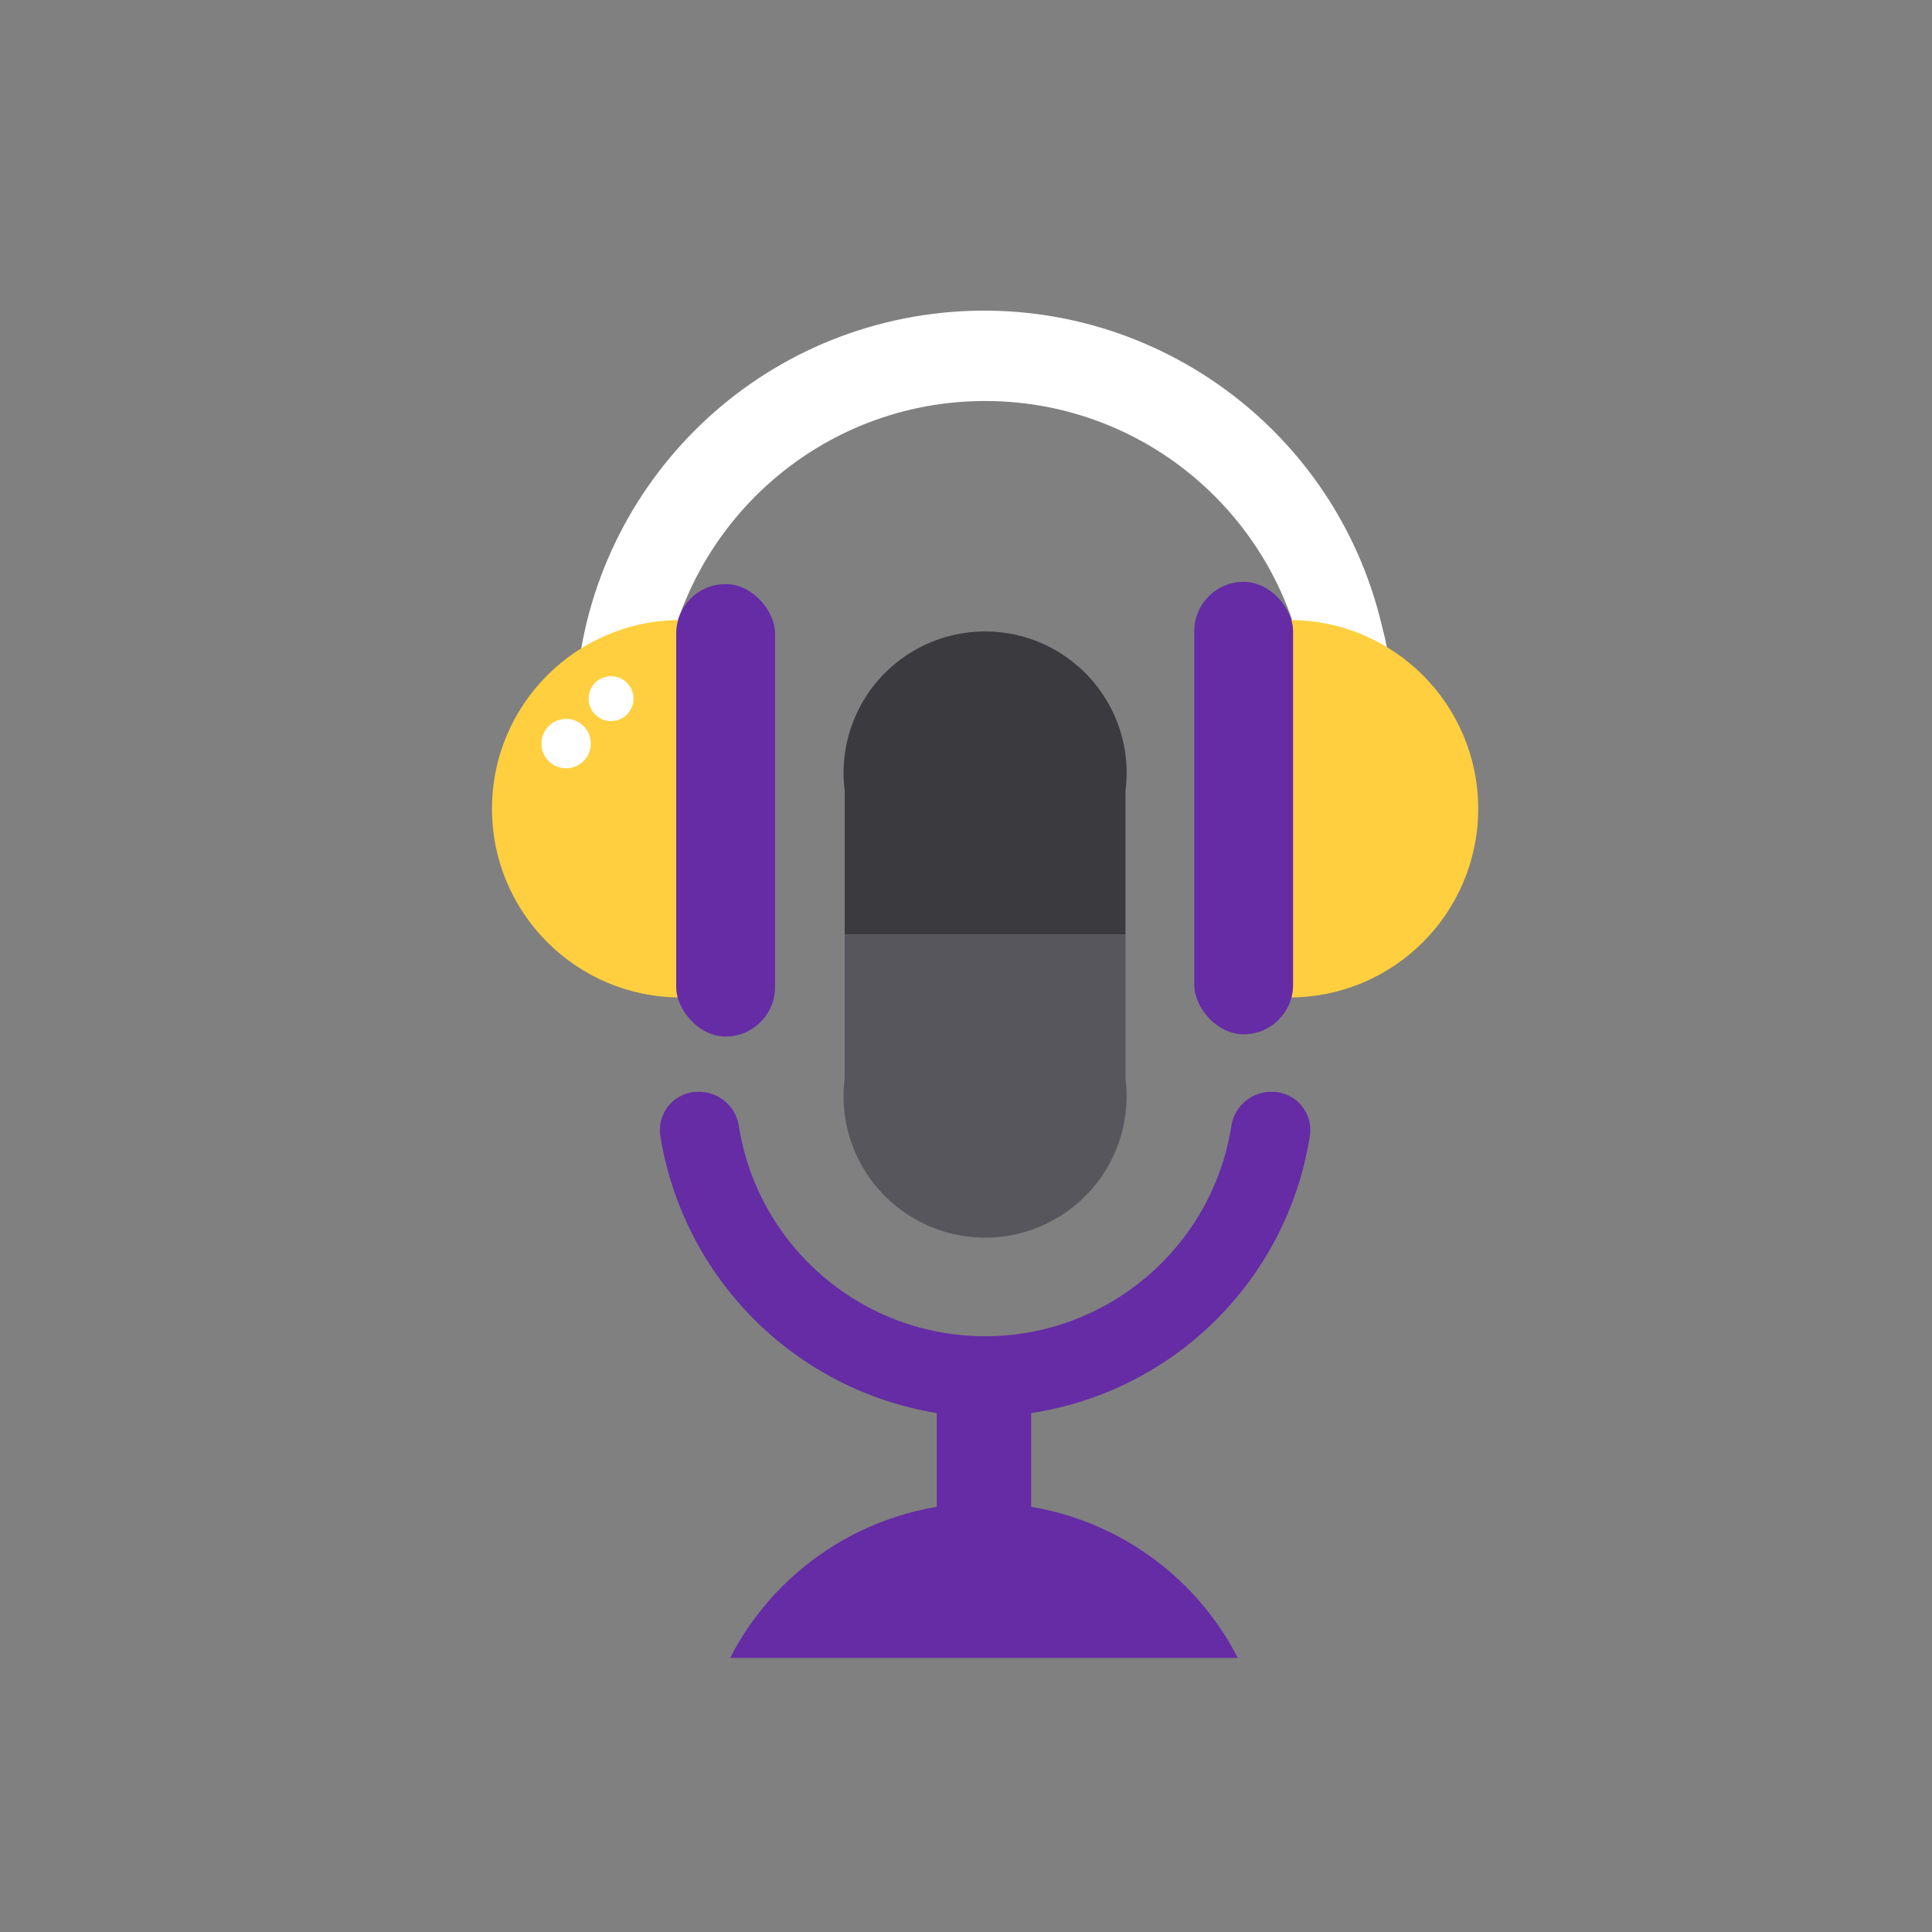
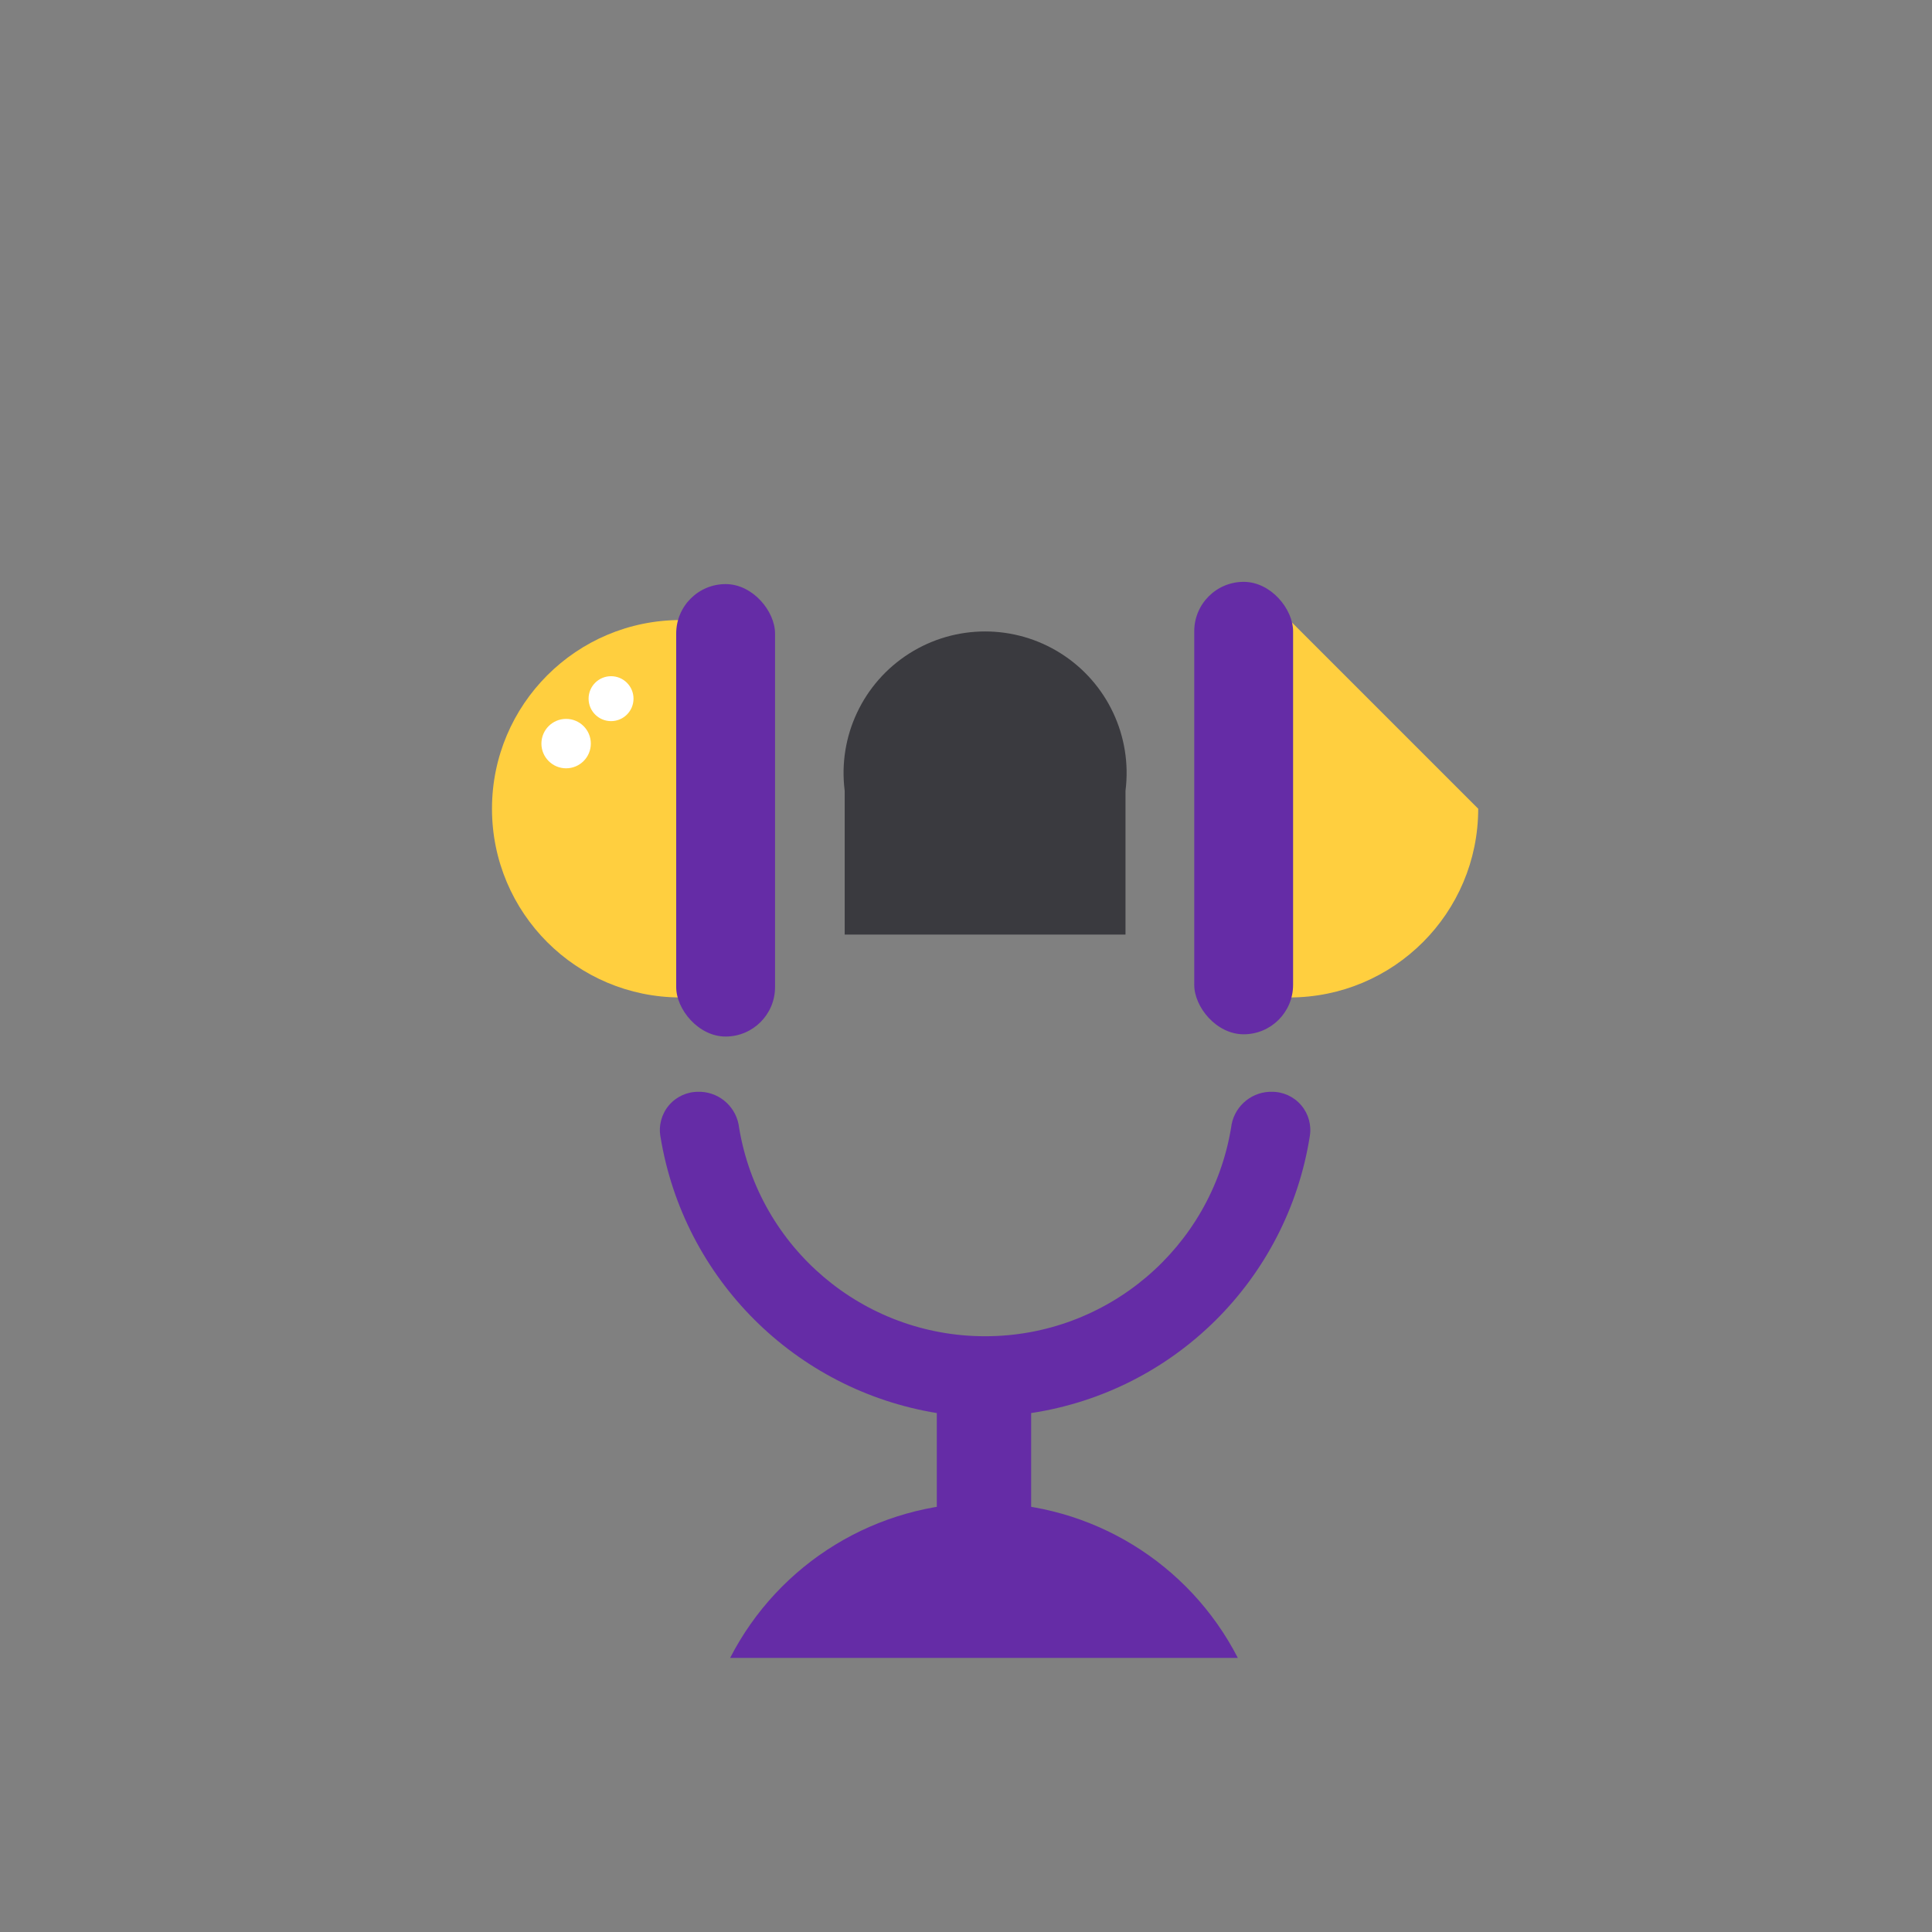
<svg xmlns="http://www.w3.org/2000/svg" width="86px" height="86px" viewBox="0 0 86 86" version="1.1">
  <rect x="0" y="0" width="86" height="86" fill="#808080" stroke="none" />
  <title>hearitsayit_icon</title>
  <desc>Created with Sketch.</desc>
  <defs />
  <g id="Page-1" stroke="none" stroke-width="1" fill="none" fill-rule="evenodd">
    <g id="ELL-Final-Icons" transform="translate(-215, -12)" fill-rule="nonzero">
      <g id="hearitsayit_icon" transform="translate(236, 25)">
        <path d="M24.9,55.5 L24.9,49.9 C31.27,48.936 36.284,43.962 37.3,37.6 C37.39,37.1 37.251,36.586 36.922,36.199 C36.593,35.812 36.108,35.592 35.6,35.6 L35.5,35.6 C34.617,35.644 33.897,36.322 33.8,37.2 C32.911,42.555 28.278,46.481 22.85,46.481 C17.422,46.481 12.789,42.555 11.9,37.2 C11.803,36.322 11.083,35.644 10.2,35.6 L10.1,35.6 C9.592,35.592 9.107,35.812 8.778,36.199 C8.449,36.586 8.31,37.1 8.4,37.6 C9.433,43.916 14.384,48.867 20.7,49.9 L20.7,55.5 L24.9,55.5 Z" id="Shape" fill="#652CA6" />
        <path d="M22.8,53.9 C18.038,53.899 13.675,56.563 11.5,60.8 L34.1,60.8 C31.925,56.563 27.562,53.899 22.8,53.9 L22.8,53.9 Z" id="Shape" fill="#652CA6" />
        <path d="M29.1,22.2 C29.407,19.778 28.287,17.397 26.226,16.089 C24.166,14.781 21.534,14.781 19.474,16.089 C17.413,17.397 16.293,19.778 16.6,22.2 L16.6,28.6 L29.1,28.6 L29.1,22.2 Z" id="Shape" fill="#3A3A3F" />
-         <path d="M16.6,28.6 L16.6,35 C16.293,37.422 17.413,39.803 19.474,41.111 C21.534,42.419 24.166,42.419 26.226,41.111 C28.287,39.803 29.407,37.422 29.1,35 L29.1,28.6 L16.6,28.6 Z" id="Shape" fill="#57565C" />
-         <path d="M40.5,14.8 C38.344,5.774 29.742,-0.185 20.534,0.97 C11.326,2.124 4.461,10.021 4.6,19.3 L4.6,21.2 L8.4,21.2 L8.4,19.3 C8.4,11.319 14.869,4.85 22.85,4.85 C30.831,4.85 37.3,11.319 37.3,19.3 L37.3,21.2 L41.1,21.2 L41.1,19.3 C41.089,17.781 40.887,16.269 40.5,14.8 L40.5,14.8 Z" id="Shape" fill="#FFFFFF" />
        <path d="M0.9,23 C0.9,27.639 4.661,31.4 9.3,31.4 L9.3,14.6 C4.661,14.6 0.9,18.361 0.9,23 Z" id="Shape" fill="#FFCF3F" />
        <rect id="Rectangle-path" fill="#652CA6" x="9.1" y="13" width="4.4" height="20.14" rx="2.2" />
-         <path d="M44.8,23 C44.8,27.639 41.039,31.4 36.4,31.4 L36.4,14.6 C41.039,14.6 44.8,18.361 44.8,23 Z" id="Shape" fill="#FFCF3F" />
+         <path d="M44.8,23 C44.8,27.639 41.039,31.4 36.4,31.4 L36.4,14.6 Z" id="Shape" fill="#FFCF3F" />
        <rect id="Rectangle-path" fill="#652CA6" transform="translate(34.36, 22.97) rotate(-180) translate(-34.36, -22.97) " x="32.16" y="12.9" width="4.4" height="20.14" rx="2.2" />
        <circle id="Oval" fill="#FFFFFF" cx="4.2" cy="20.1" r="1.1" />
        <circle id="Oval-2" fill="#FFFFFF" cx="6.2" cy="18.1" r="1" />
      </g>
    </g>
  </g>
</svg>